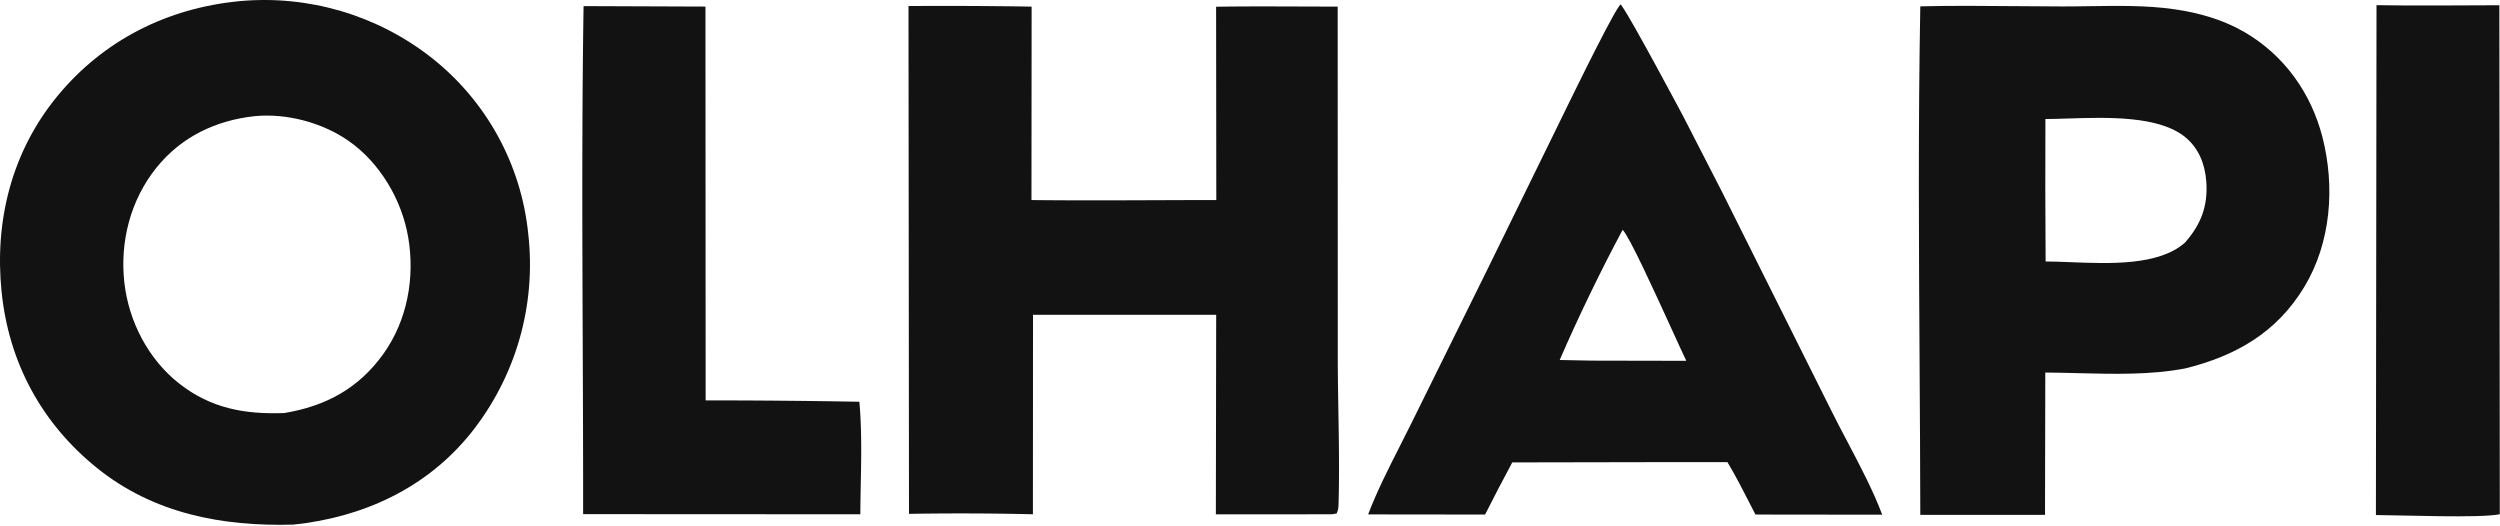
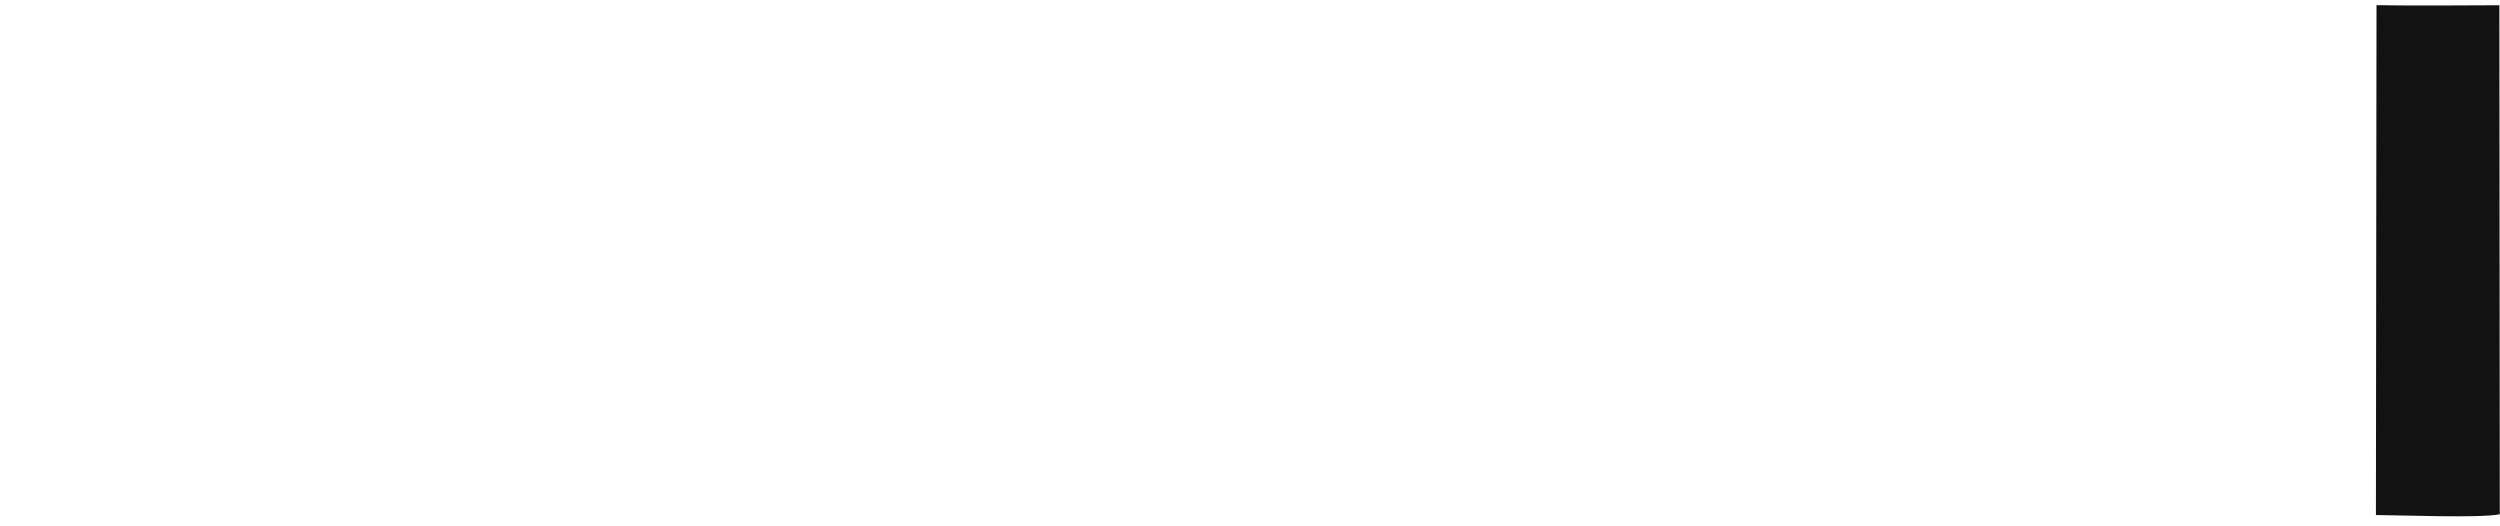
<svg xmlns="http://www.w3.org/2000/svg" fill="#121212" viewBox="0 0 1478 311">
  <path d="M1477.63 3.102c-24.19.012-48.46.394-72.64-.049l-.35 301.44c14.72.05 62.02 1.96 73.24-.49l-.25-300.901Z" />
-   <path fill-rule="evenodd" d="M1192.23 3.634c8.99.081 17.98.163 26.96.177 5.37.008 10.81-.075 16.29-.159 16.73-.257 33.8-.519 49.99 1.81 14.42 2.075 28.84 6.167 41.49 13.526 23.46 13.639 39.38 35.982 46.07 62.108 7.5 29.309 5.1 62.337-10.77 88.587-16.3 26.95-40.48 40.76-70.43 48.14-20.32 3.883-42.19 3.326-63.43 2.784-6.49-.165-12.91-.329-19.22-.364l-.17 84.16-73.73-.01c-.05-29.722-.24-59.47-.42-89.227-.43-70.491-.87-141.036.42-211.418 18.94-.457 37.96-.286 56.95-.114Zm30.16 66.431c-4.75.152-9.2.294-13.15.309-.11 28.07-.07 56.14.13 84.209 4.51.013 9.52.211 14.81.419 23.3.92 52.05 2.055 67.47-11.459 9.53-10.729 13.8-21.769 12.7-36.291-.76-10.059-4.31-19.395-12.21-25.986-15.5-12.936-46.31-11.95-69.75-11.201ZM958.121 2.703c.233.005.457.391.948 1.185 6 8.385 36 64.788 36 64.788l22.971 44.717 64.27 128.64c3.09 6.249 6.45 12.621 9.84 19.061 7.52 14.264 15.21 28.862 20.62 43.199l-74.97-.09c-.83-1.616-1.65-3.235-2.47-4.854-4.49-8.818-8.98-17.643-14.07-26.126l-46.69.01-80.52.15c-5.479 10.209-10.836 20.483-16.07 30.82l-69.15-.08c5.22-13.679 12.015-27.059 18.727-40.275 2.223-4.378 4.438-8.738 6.583-13.085l45.47-92 44.13-90.087s27.329-56.403 33.329-64.788c.563-.786.812-1.19 1.052-1.185ZM988.42 194.865c-10.231-22.414-25.273-55.37-29.121-58.993-13.23 24.771-26.02 51.171-37.21 76.961 12.824.359 25.652.495 38.48.41l36.38.07c-1.667-3.415-4.774-10.222-8.529-18.448Z" clip-rule="evenodd" />
-   <path d="M609.899 3.911a3252.717 3252.717 0 0 0-72.797-.341l.29 300.223c24.419-.412 48.844-.332 73.26.24l.065-117.94h108.29l-.191 118 68.504-.05 2.86-.44c1.05-2.1 1.11-3.69 1.18-5.99.83-29.06-.48-58.61-.46-87.73l-.06-205.983c-23.94.015-47.94-.289-71.877.078l.116 114.289c-36.412.013-72.865.407-109.272.012l.092-114.368ZM417.064 3.888l-72.057-.275c-1.544 100.045-.17 200.28-.265 300.34l163.89.09c.108-21.93 1.401-44.7-.573-66.53-30.289-.539-60.583-.809-90.878-.81l-.117-232.815Z" />
-   <path fill-rule="evenodd" d="M255.306 34.271C223.108 8.944 182.426-3.08 141.632.674 99.118 4.739 61.194 23.648 33.886 56.864 6.91 89.677-3.332 130.55.933 172.463c4.242 41.69 23.5 77.55 56.09 103.95 33.596 27.22 74.254 34.92 116.441 33.74 41.043-4.27 78.634-21.45 104.882-54.06 13.144-16.43 22.911-35.297 28.738-55.515 5.827-20.217 7.6-41.388 5.216-62.293-2.037-20.274-8.133-39.931-17.924-57.8-9.792-17.869-23.078-33.586-39.07-46.214Zm-49.307 48.955c-15.422-10.734-36.529-16.36-55.249-14.567-23.126 2.452-43.553 12.185-58.325 30.548-15.287 19.003-21.627 43.786-18.902 67.896 2.598 22.98 14.183 45.37 32.498 59.71 18.771 14.7 38.763 18.22 61.989 17.38 24.433-4.02 43.952-14.47 58.599-34.91 14.235-19.86 18.797-45.16 14.713-69.064-3.789-22.172-16.736-44.055-35.324-56.993Z" clip-rule="evenodd" />
</svg>